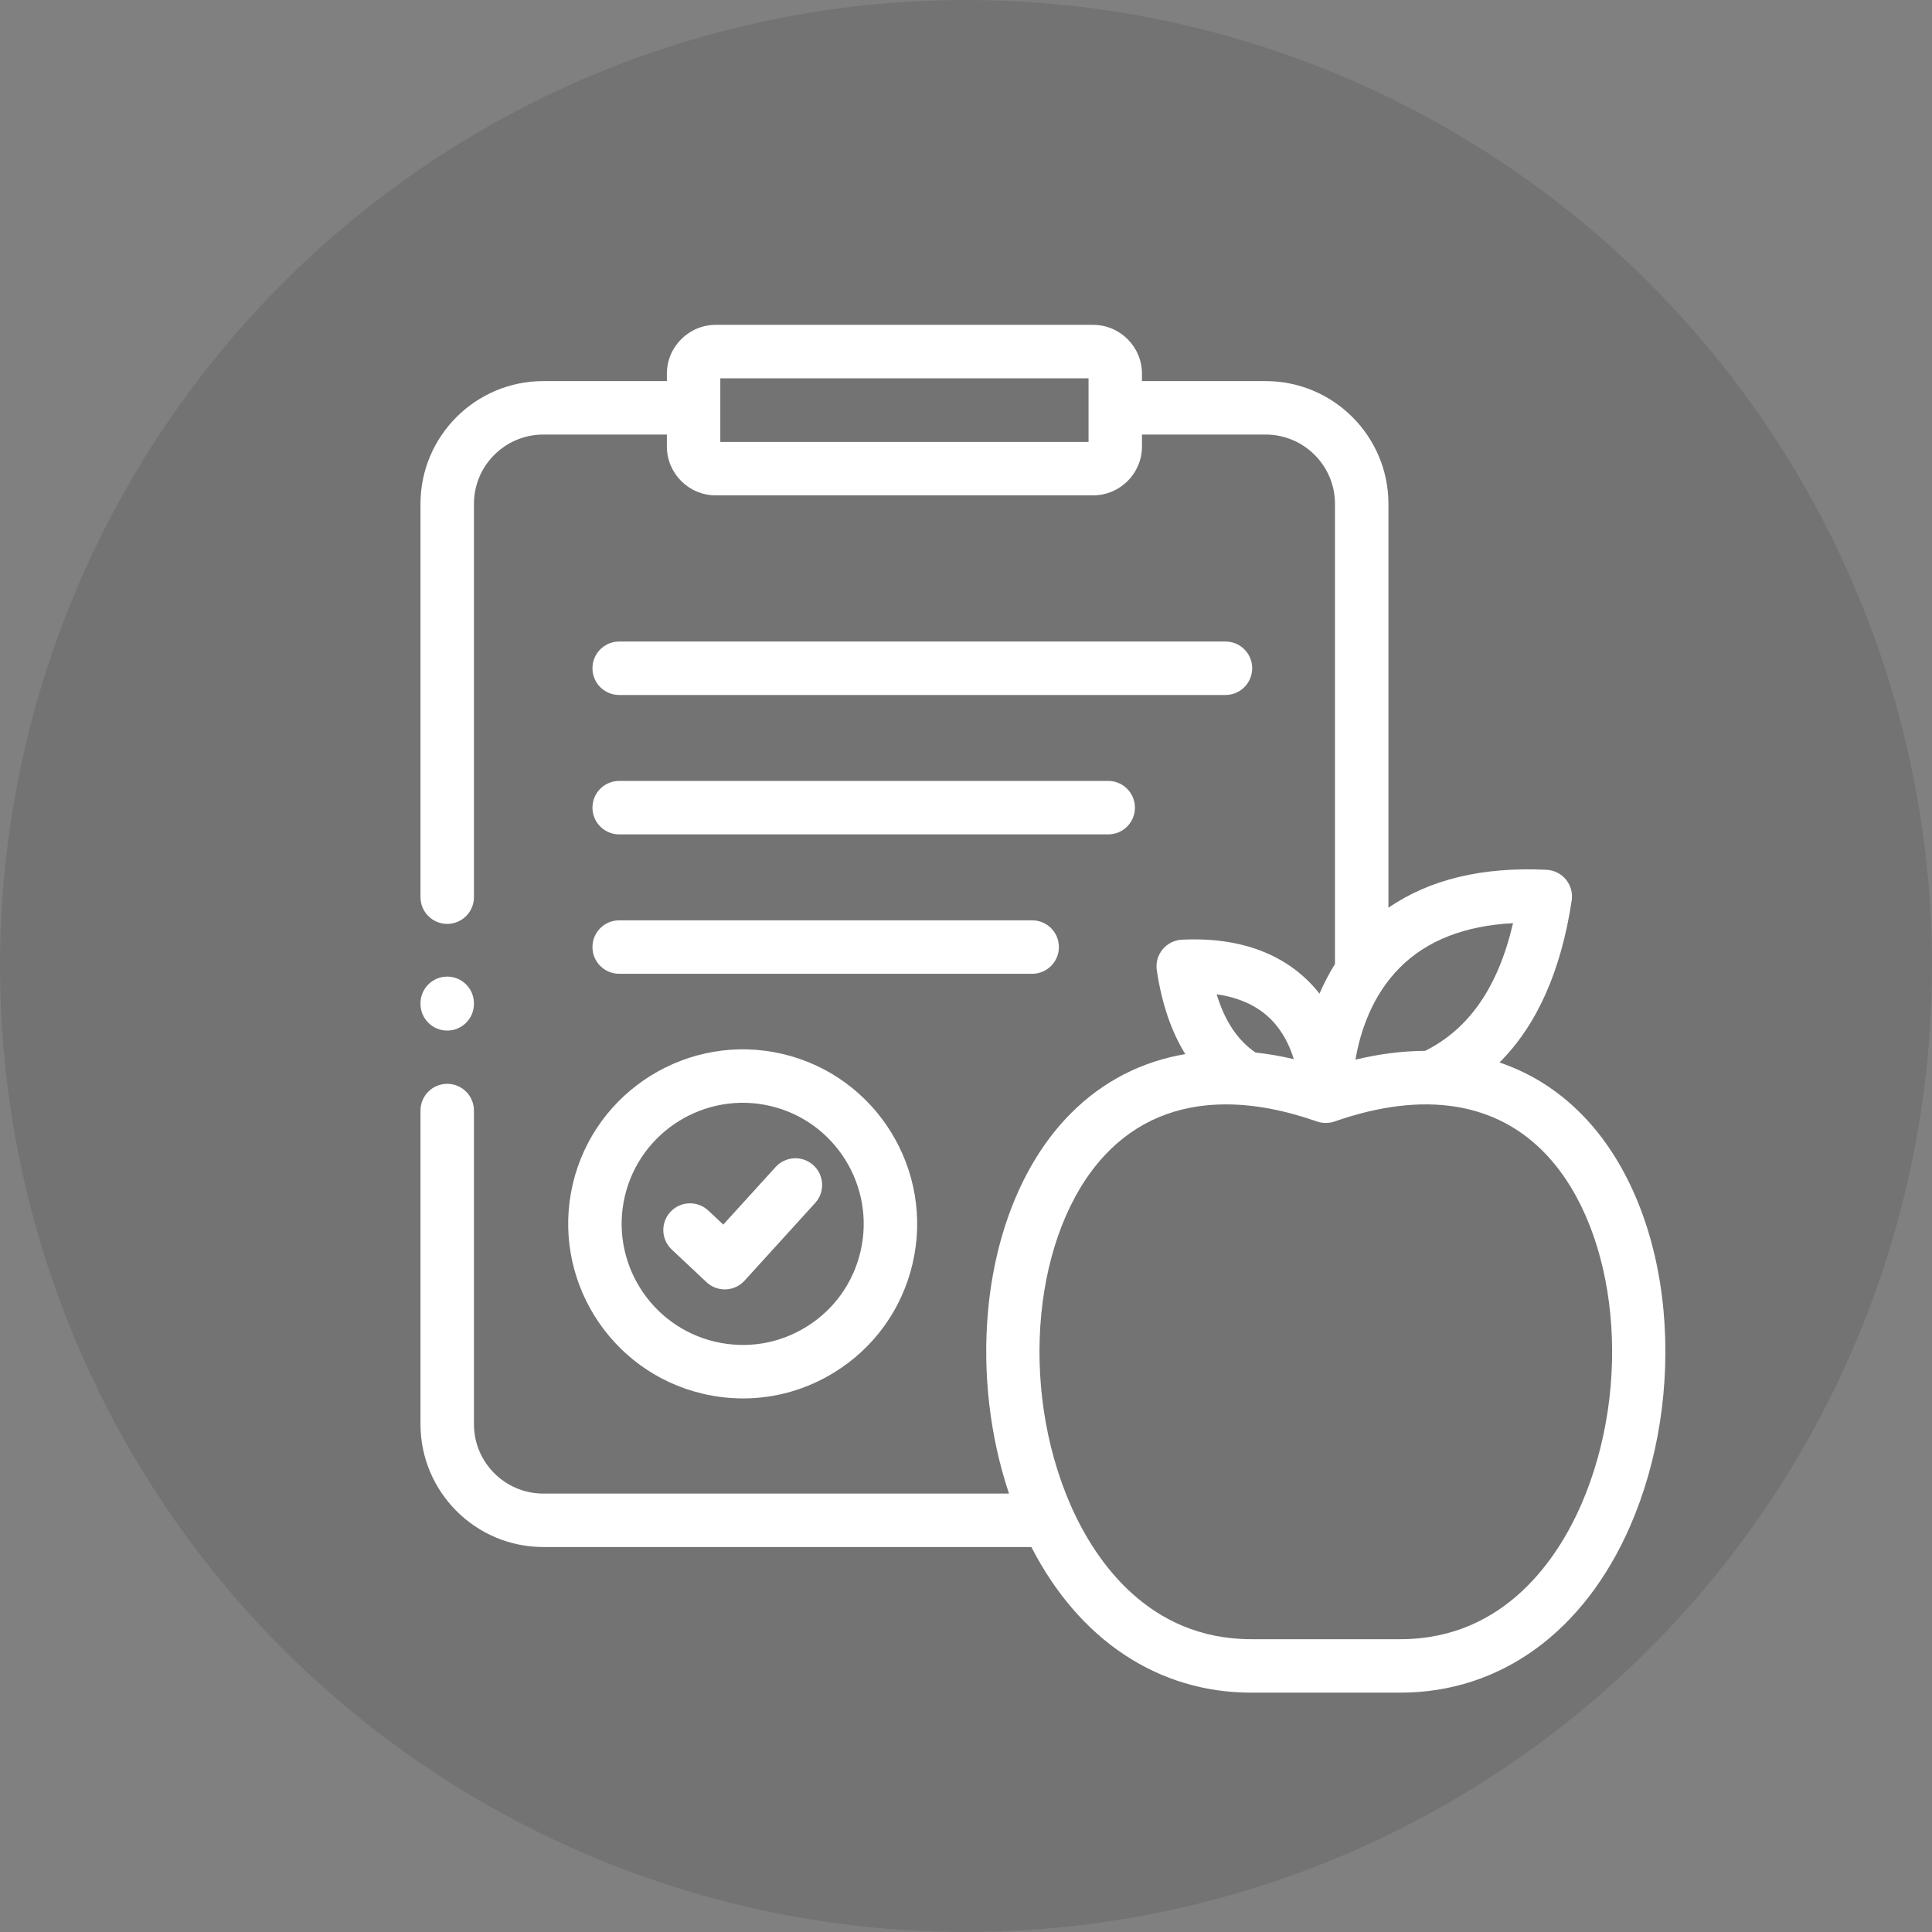
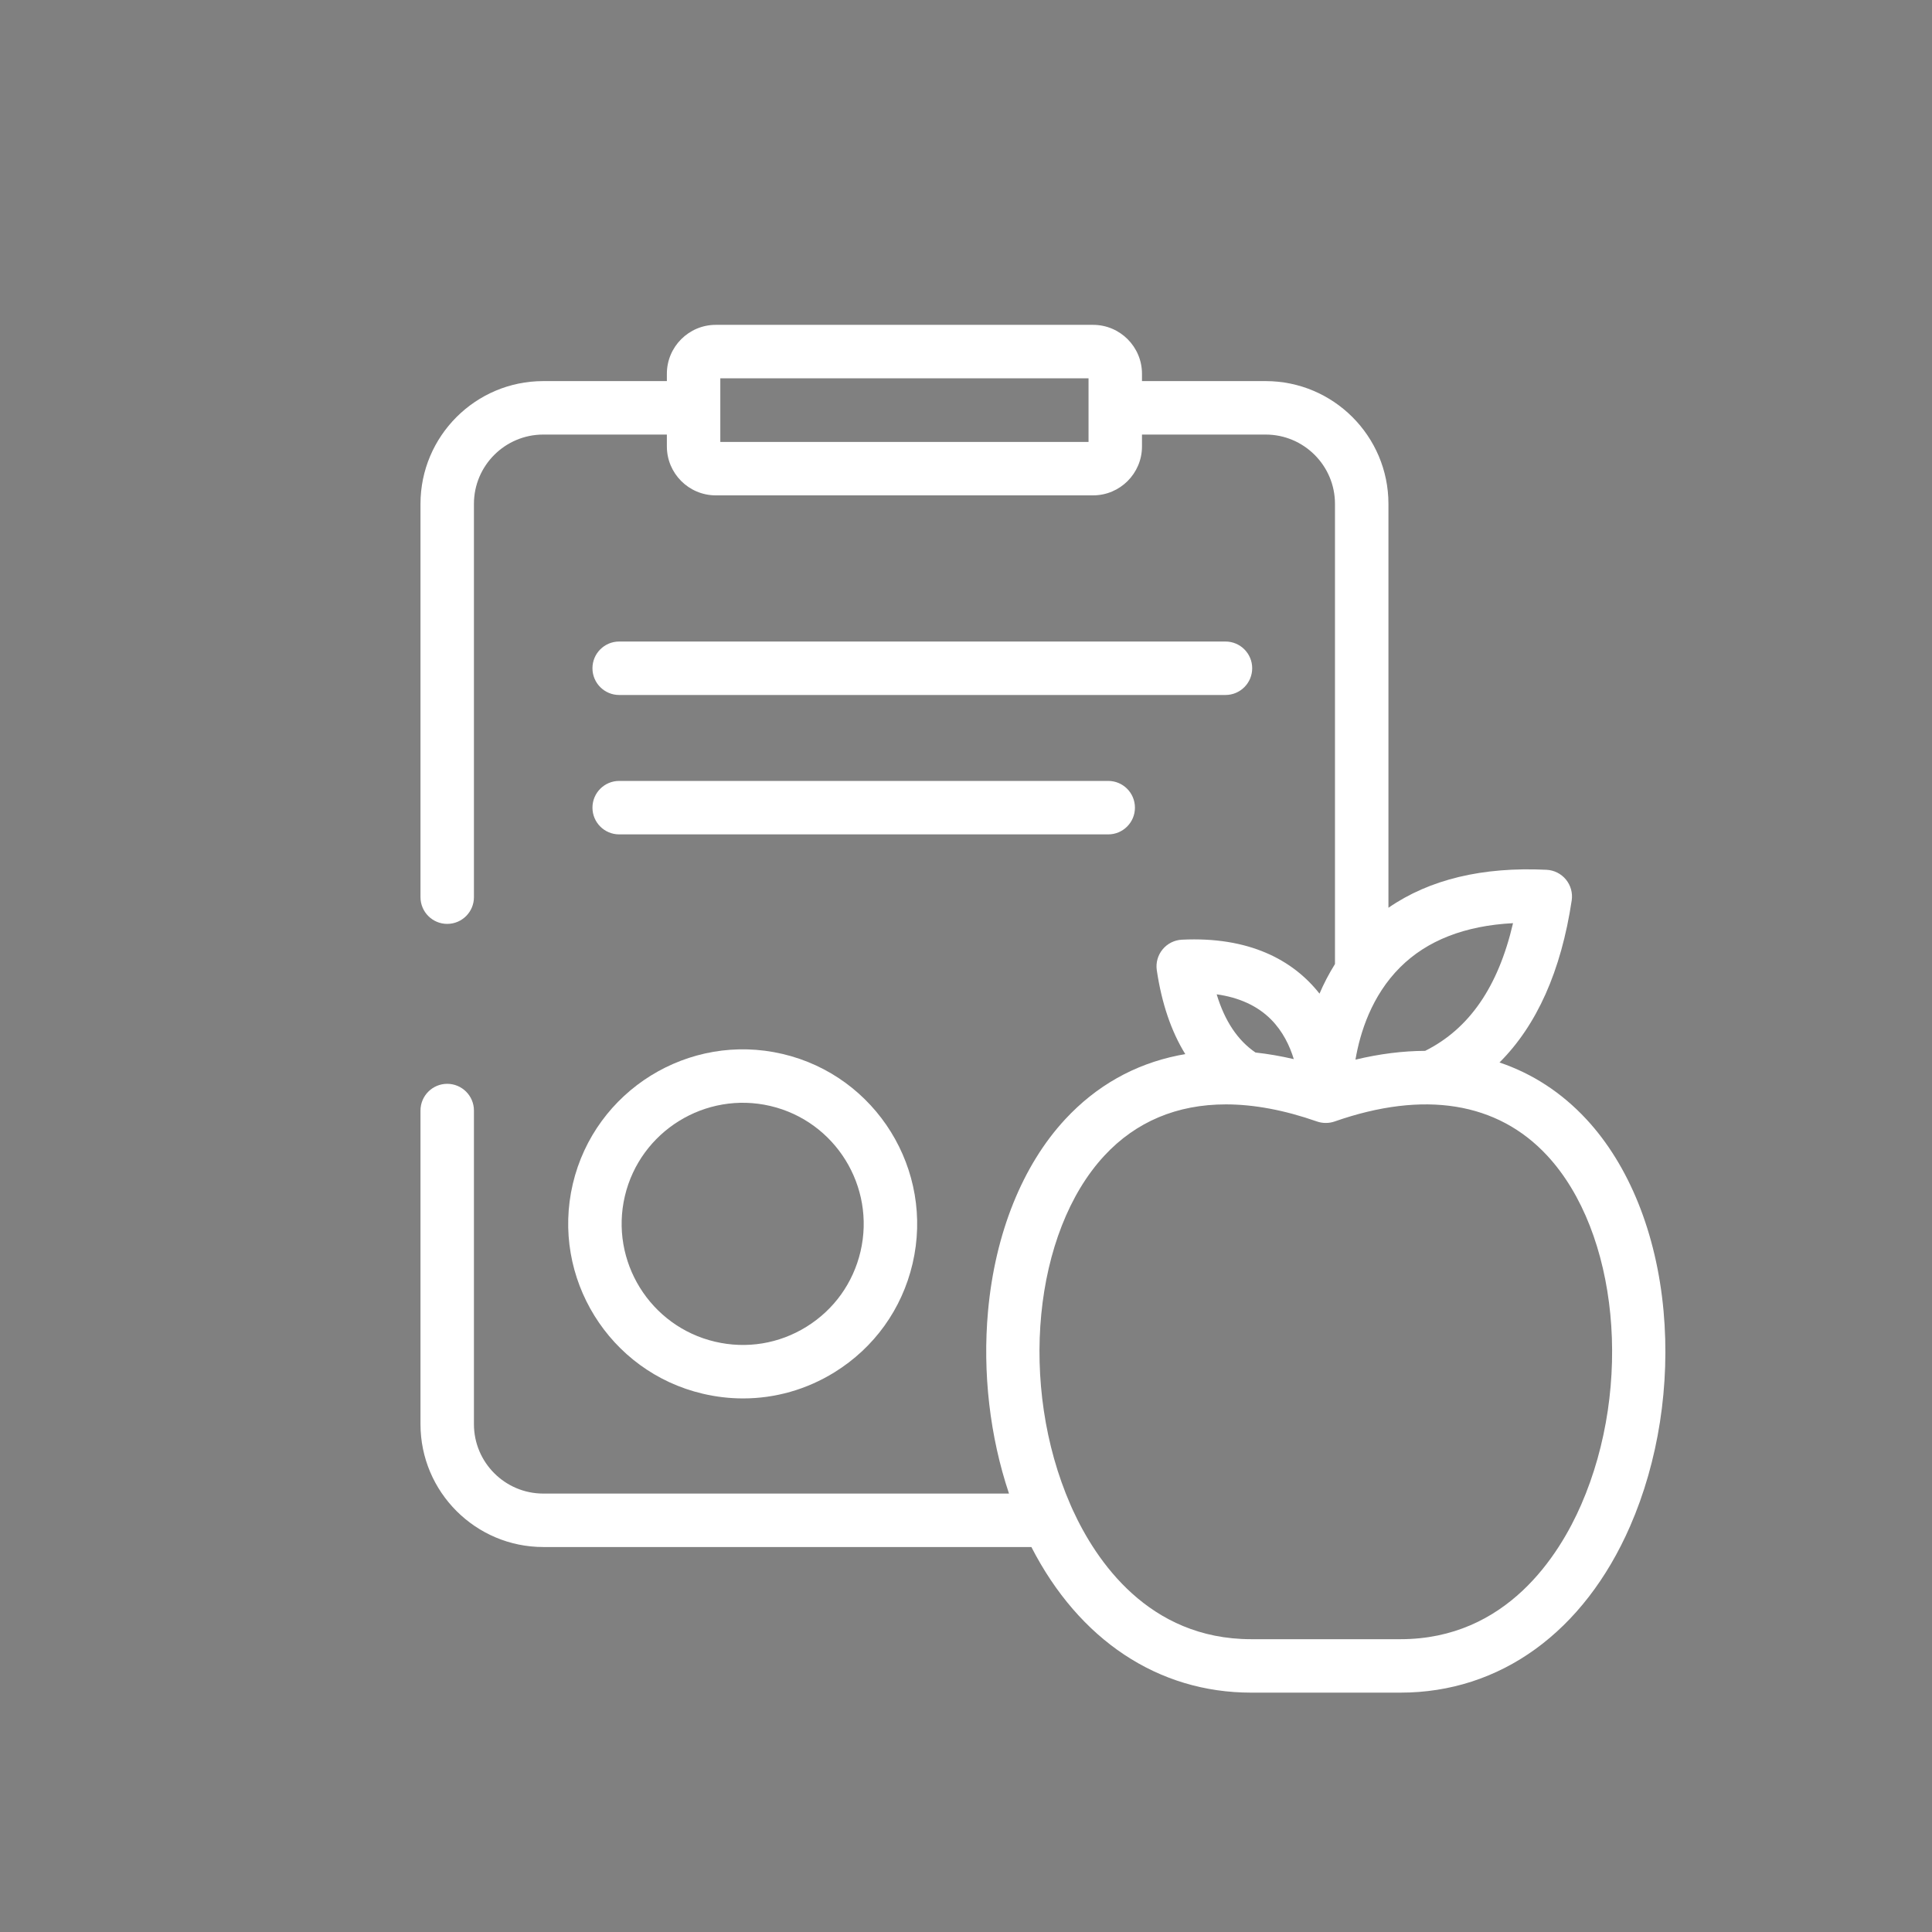
<svg xmlns="http://www.w3.org/2000/svg" width="113px" height="113px" viewBox="0 0 113 113" version="1.1">
  <rect x="0" y="0" width="113" height="113" fill="#808080" stroke="none" />
  <title>Group 7</title>
  <g id="Page-1" stroke="none" stroke-width="1" fill="none" fill-rule="evenodd">
    <g id="Group-2" transform="translate(-119.834, 0)" fill-rule="nonzero">
      <g id="Group-7" transform="translate(119.834, 0)">
-         <circle id="Oval" fill-opacity="0.1" fill="#000000" cx="56.5" cy="56.5" r="56.5" />
        <g id="Group" transform="translate(24.594, 19)" fill="#FFFFFF">
          <path d="M8.908,50.249 C7.625,55.73 11.037,61.234 16.513,62.517 C17.295,62.701 18.085,62.792 18.869,62.792 C20.743,62.792 22.586,62.272 24.219,61.26 C26.538,59.823 28.158,57.569 28.78,54.913 C30.064,49.432 26.654,43.929 21.177,42.644 C15.701,41.36 10.198,44.771 8.908,50.247 L8.908,50.249 Z M11.952,50.963 C12.846,47.164 16.664,44.798 20.464,45.687 C24.262,46.578 26.627,50.397 25.736,54.2 C25.304,56.042 24.181,57.606 22.573,58.602 C20.966,59.598 19.069,59.907 17.228,59.474 C13.429,58.583 11.062,54.766 11.952,50.963 Z" id="Shape" />
          <path d="M11.621,21.649 L47.082,21.649 C47.945,21.649 48.645,20.948 48.645,20.085 C48.645,19.222 47.946,18.522 47.082,18.522 L11.621,18.522 C10.758,18.522 10.058,19.222 10.058,20.085 C10.058,20.948 10.758,21.649 11.621,21.649 Z" id="Path" />
          <path d="M11.621,29.802 L40.224,29.802 C41.088,29.802 41.787,29.102 41.787,28.239 C41.787,27.375 41.088,26.675 40.224,26.675 L11.621,26.675 C10.758,26.675 10.058,27.375 10.058,28.239 C10.058,29.102 10.758,29.802 11.621,29.802 Z" id="Path" />
-           <path d="M16.727,55.992 C17.017,56.265 17.4,56.415 17.797,56.415 C17.817,56.415 17.838,56.415 17.859,56.414 C18.277,56.398 18.672,56.214 18.954,55.904 L23.084,51.36 C23.665,50.721 23.618,49.732 22.979,49.152 C22.34,48.571 21.351,48.618 20.771,49.257 L17.709,52.625 L16.835,51.804 C16.206,51.213 15.216,51.244 14.626,51.873 C14.034,52.502 14.065,53.492 14.695,54.083 L16.727,55.992 Z" id="Path" />
-           <path d="M11.621,37.955 L35.776,37.955 C36.639,37.955 37.339,37.256 37.339,36.392 C37.339,35.529 36.639,34.829 35.776,34.829 L11.621,34.829 C10.758,34.829 10.058,35.529 10.058,36.392 C10.058,37.256 10.758,37.955 11.621,37.955 Z" id="Path" />
          <path d="M72.705,57.679 C72.293,53.14 70.69,49.156 68.192,46.464 C66.747,44.908 65.042,43.796 63.11,43.143 C65.296,40.961 66.712,37.791 67.333,33.666 C67.398,33.229 67.276,32.785 66.996,32.444 C66.716,32.102 66.304,31.895 65.863,31.873 C62.112,31.69 59.012,32.437 56.614,34.094 L56.614,10.47 C56.614,6.511 53.393,3.29 49.433,3.29 L42.199,3.29 L42.199,2.861 C42.199,1.284 40.916,0 39.339,0 L17.27,0 C15.693,0 14.41,1.284 14.41,2.861 L14.41,3.29 L7.181,3.29 C3.221,3.29 0,6.511 0,10.47 L0,33.474 C0,34.337 0.7,35.037 1.563,35.037 C2.426,35.037 3.126,34.337 3.126,33.474 L3.126,10.47 C3.126,8.235 4.945,6.417 7.181,6.417 L14.41,6.417 L14.41,7.112 C14.41,8.69 15.693,9.973 17.27,9.973 L39.339,9.973 C40.916,9.973 42.199,8.69 42.199,7.112 L42.199,6.417 L49.433,6.417 C51.668,6.417 53.487,8.235 53.487,10.47 L53.487,37.385 C53.13,37.957 52.829,38.54 52.582,39.117 C51.02,37.13 48.438,35.771 44.536,35.961 C44.095,35.982 43.683,36.189 43.403,36.531 C43.123,36.872 43,37.316 43.066,37.753 C43.355,39.697 43.915,41.332 44.732,42.654 C44.592,42.678 44.452,42.703 44.314,42.731 C41.745,43.254 39.522,44.51 37.709,46.464 C35.21,49.156 33.608,53.14 33.195,57.679 C32.867,61.298 33.302,65.017 34.421,68.357 L7.181,68.357 C4.945,68.357 3.126,66.537 3.126,64.299 L3.126,45.955 C3.126,45.092 2.426,44.391 1.563,44.391 C0.7,44.391 0,45.092 0,45.955 L0,64.299 C0,68.26 3.221,71.483 7.181,71.483 L35.73,71.483 C38.518,76.915 43.141,80 48.583,80 L57.318,80 C63.155,80 68.05,76.451 70.749,70.265 C72.403,66.473 73.098,62.004 72.705,57.679 Z M39.073,6.848 L17.536,6.848 L17.536,3.126 L39.073,3.126 L39.073,6.848 Z M63.901,34.995 C63.033,38.723 61.339,41.175 58.761,42.463 C57.458,42.468 56.098,42.638 54.685,42.977 C54.952,41.408 55.624,39.244 57.301,37.573 C58.874,36.005 61.089,35.14 63.901,34.995 Z M49.738,40.617 C50.44,41.32 50.844,42.178 51.078,42.946 C50.315,42.769 49.569,42.64 48.838,42.56 C47.795,41.848 47.044,40.725 46.567,39.156 C47.892,39.344 48.954,39.833 49.738,40.617 Z M67.884,69.015 C66.604,71.95 63.528,76.874 57.318,76.874 L48.583,76.874 C42.579,76.874 39.505,72.272 38.15,69.313 C38.148,69.308 38.145,69.302 38.142,69.296 C38.099,69.201 38.057,69.106 38.017,69.014 C34.974,62.04 35.845,53.069 40.001,48.591 C41.849,46.599 44.256,45.594 47.106,45.594 C48.743,45.594 50.526,45.926 52.432,46.593 C52.764,46.709 53.137,46.709 53.469,46.593 C58.692,44.765 62.991,45.455 65.9,48.591 C70.055,53.069 70.927,62.04 67.884,69.015 Z" id="Shape" />
-           <path d="M1.563,41.277 C2.426,41.277 3.126,40.578 3.126,39.714 L3.126,39.683 C3.126,38.82 2.426,38.12 1.563,38.12 C0.7,38.12 0,38.82 0,39.683 L0,39.714 C0,40.577 0.7,41.277 1.563,41.277 Z" id="Path" />
        </g>
      </g>
    </g>
  </g>
</svg>